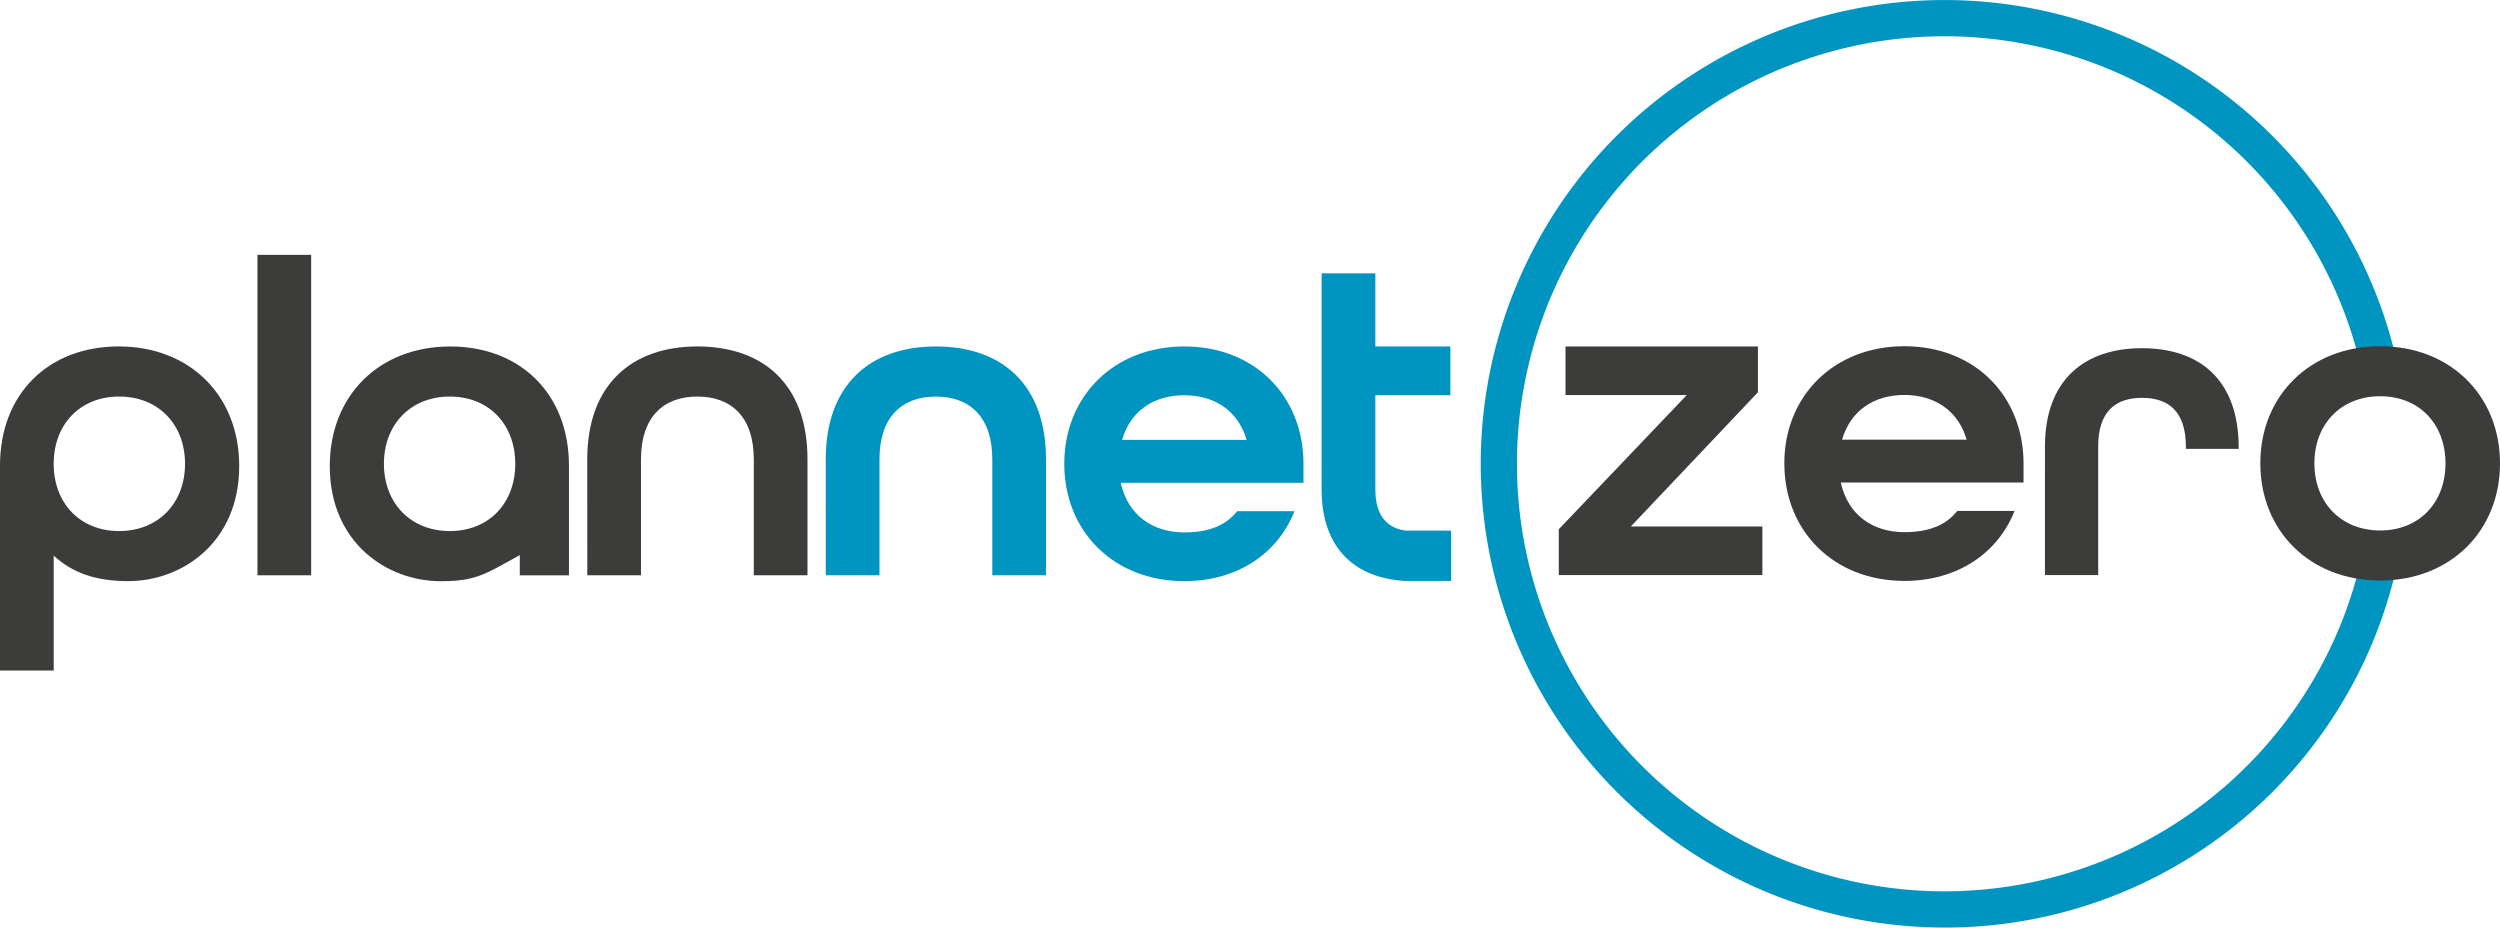
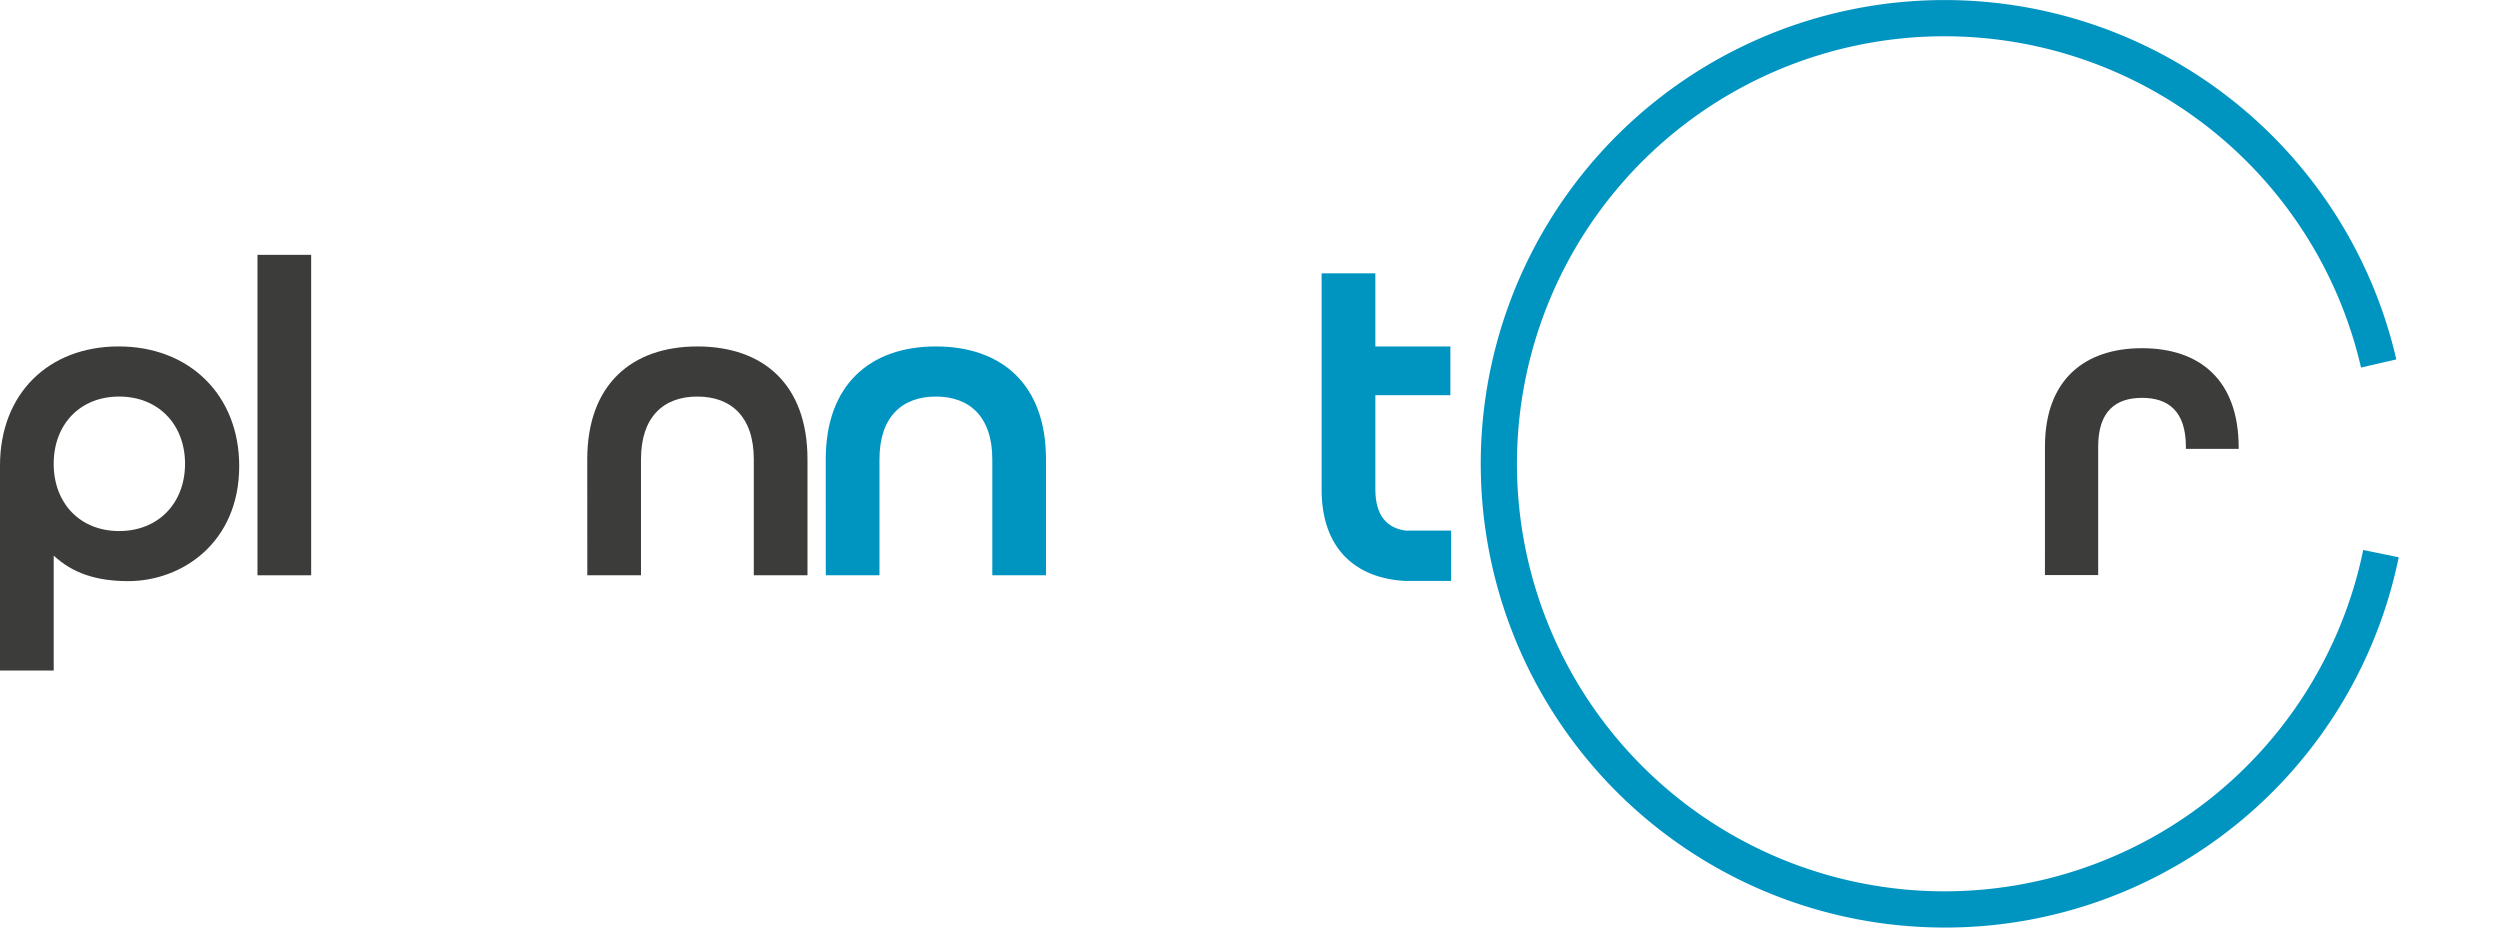
<svg xmlns="http://www.w3.org/2000/svg" width="465.641" height="172.762" viewBox="0 0 465.641 172.762">
  <defs>
    <style>.a{fill:#0094c1;}.b{fill:#3c3c3b;}</style>
  </defs>
  <g transform="translate(0 0.01)">
    <path class="a" d="M153.8,85.539c0-13.871,8.238-21.02,20.511-21.02s20.512,7.063,20.512,21.02v21.6h-10v-21.6c0-7.9-4.2-11.687-10.508-11.687s-10.507,3.785-10.507,11.688v21.6h-10Zm0,0" />
-     <path class="a" d="M232.191,81.922c-1.6-5.547-6.136-8.32-11.6-8.32-5.633,0-10,2.855-11.6,8.32ZM198.23,86.379c0-12.609,9.247-21.859,22.36-21.859s22.191,9.25,22.191,21.859V89.91H208.738c1.344,6.051,5.969,9.246,11.852,9.246,4.457,0,7.734-1.262,9.836-3.953H241.1c-3.11,7.9-10.676,13.031-20.512,13.031-13.113,0-22.36-9.246-22.36-21.855" />
    <path class="a" d="M261.777,98.813c-3.371-.461-5.609-2.73-5.609-7.645V73.6h13.973V64.52H256.168V50.9H246.16V91.168c0,10.984,6.278,16.539,15.61,17.027h8.507V98.813Zm0,0" />
    <path class="a" d="M368.4,176.356q-4.15,0-8.362-.4a86.373,86.373,0,1,1,92.392-105.42l-6.571,1.518a79.629,79.629,0,1,0,.409,33.975l6.606,1.36A86.223,86.223,0,0,1,368.4,176.356Z" transform="translate(-6.101 -3.603)" />
    <path class="b" d="M34.465,86.379c0-7.316-4.957-12.527-12.273-12.527S10,79.063,10,86.379,14.879,98.9,22.191,98.9s12.273-5.211,12.273-12.523M0,86.715c0-13.449,9.078-22.2,22.109-22.2,13.2,0,22.445,9.082,22.445,22.277,0,14.207-10.594,21.437-20.68,21.437-5.969,0-10.383-1.511-13.871-4.754v21.4H0Zm0,0" />
    <path class="b" d="M47.957,47.457h10v59.684h-10Zm0,0" />
-     <path class="b" d="M95.969,86.379c0-7.316-4.875-12.527-12.187-12.527S71.508,79.063,71.508,86.379,76.469,98.9,83.781,98.9s12.188-5.211,12.188-12.523M61.422,86.8c0-13.2,9.246-22.277,22.441-22.277,13.031,0,22.11,8.828,22.11,22.2v20.426h-9.16v-3.774c-6.41,3.555-8.156,4.867-14.711,4.867-10.09,0-20.68-7.23-20.68-21.437" />
    <path class="b" d="M109.379,85.539c0-13.871,8.234-21.02,20.508-21.02S150.4,71.582,150.4,85.539v21.6h-10v-21.6c0-7.9-4.2-11.687-10.511-11.687s-10.5,3.785-10.5,11.688v21.6h-10Zm0,0" />
-     <path class="b" d="M290.336,98.563,314.172,73.57H291.586V64.52h35.84v8.535L303.754,98.047h24.5v9.047H290.336Zm0,0" />
-     <path class="b" d="M366.3,81.879c-1.6-5.551-6.137-8.324-11.6-8.324-5.629,0-10,2.859-11.6,8.324Zm-33.961,4.453c0-12.609,9.246-21.855,22.359-21.855s22.2,9.246,22.2,21.855v3.531H342.852c1.343,6.055,5.968,9.246,11.851,9.246,4.457,0,7.738-1.258,9.84-3.949h10.676c-3.114,7.9-10.676,13.031-20.516,13.031-13.113,0-22.359-9.25-22.359-21.859" />
    <path class="b" d="M380.887,83.176c0-12.418,7.332-18.332,18.082-18.332s18,5.914,18,18.5v.25h-9.836v-.418c0-6.664-3.332-9.082-8.168-9.082s-8.164,2.418-8.164,9.082v23.918h-9.918Zm0,0" />
-     <path class="b" d="M455.488,86.293c0-7.3-4.867-12.5-12.168-12.5s-12.25,5.2-12.25,12.5,4.95,12.5,12.25,12.5,12.168-5.2,12.168-12.5m-34.488,0c0-12.586,9.23-21.816,22.32-21.816s22.321,9.23,22.321,21.816-9.231,21.82-22.321,21.82S421,98.883,421,86.293" />
  </g>
</svg>